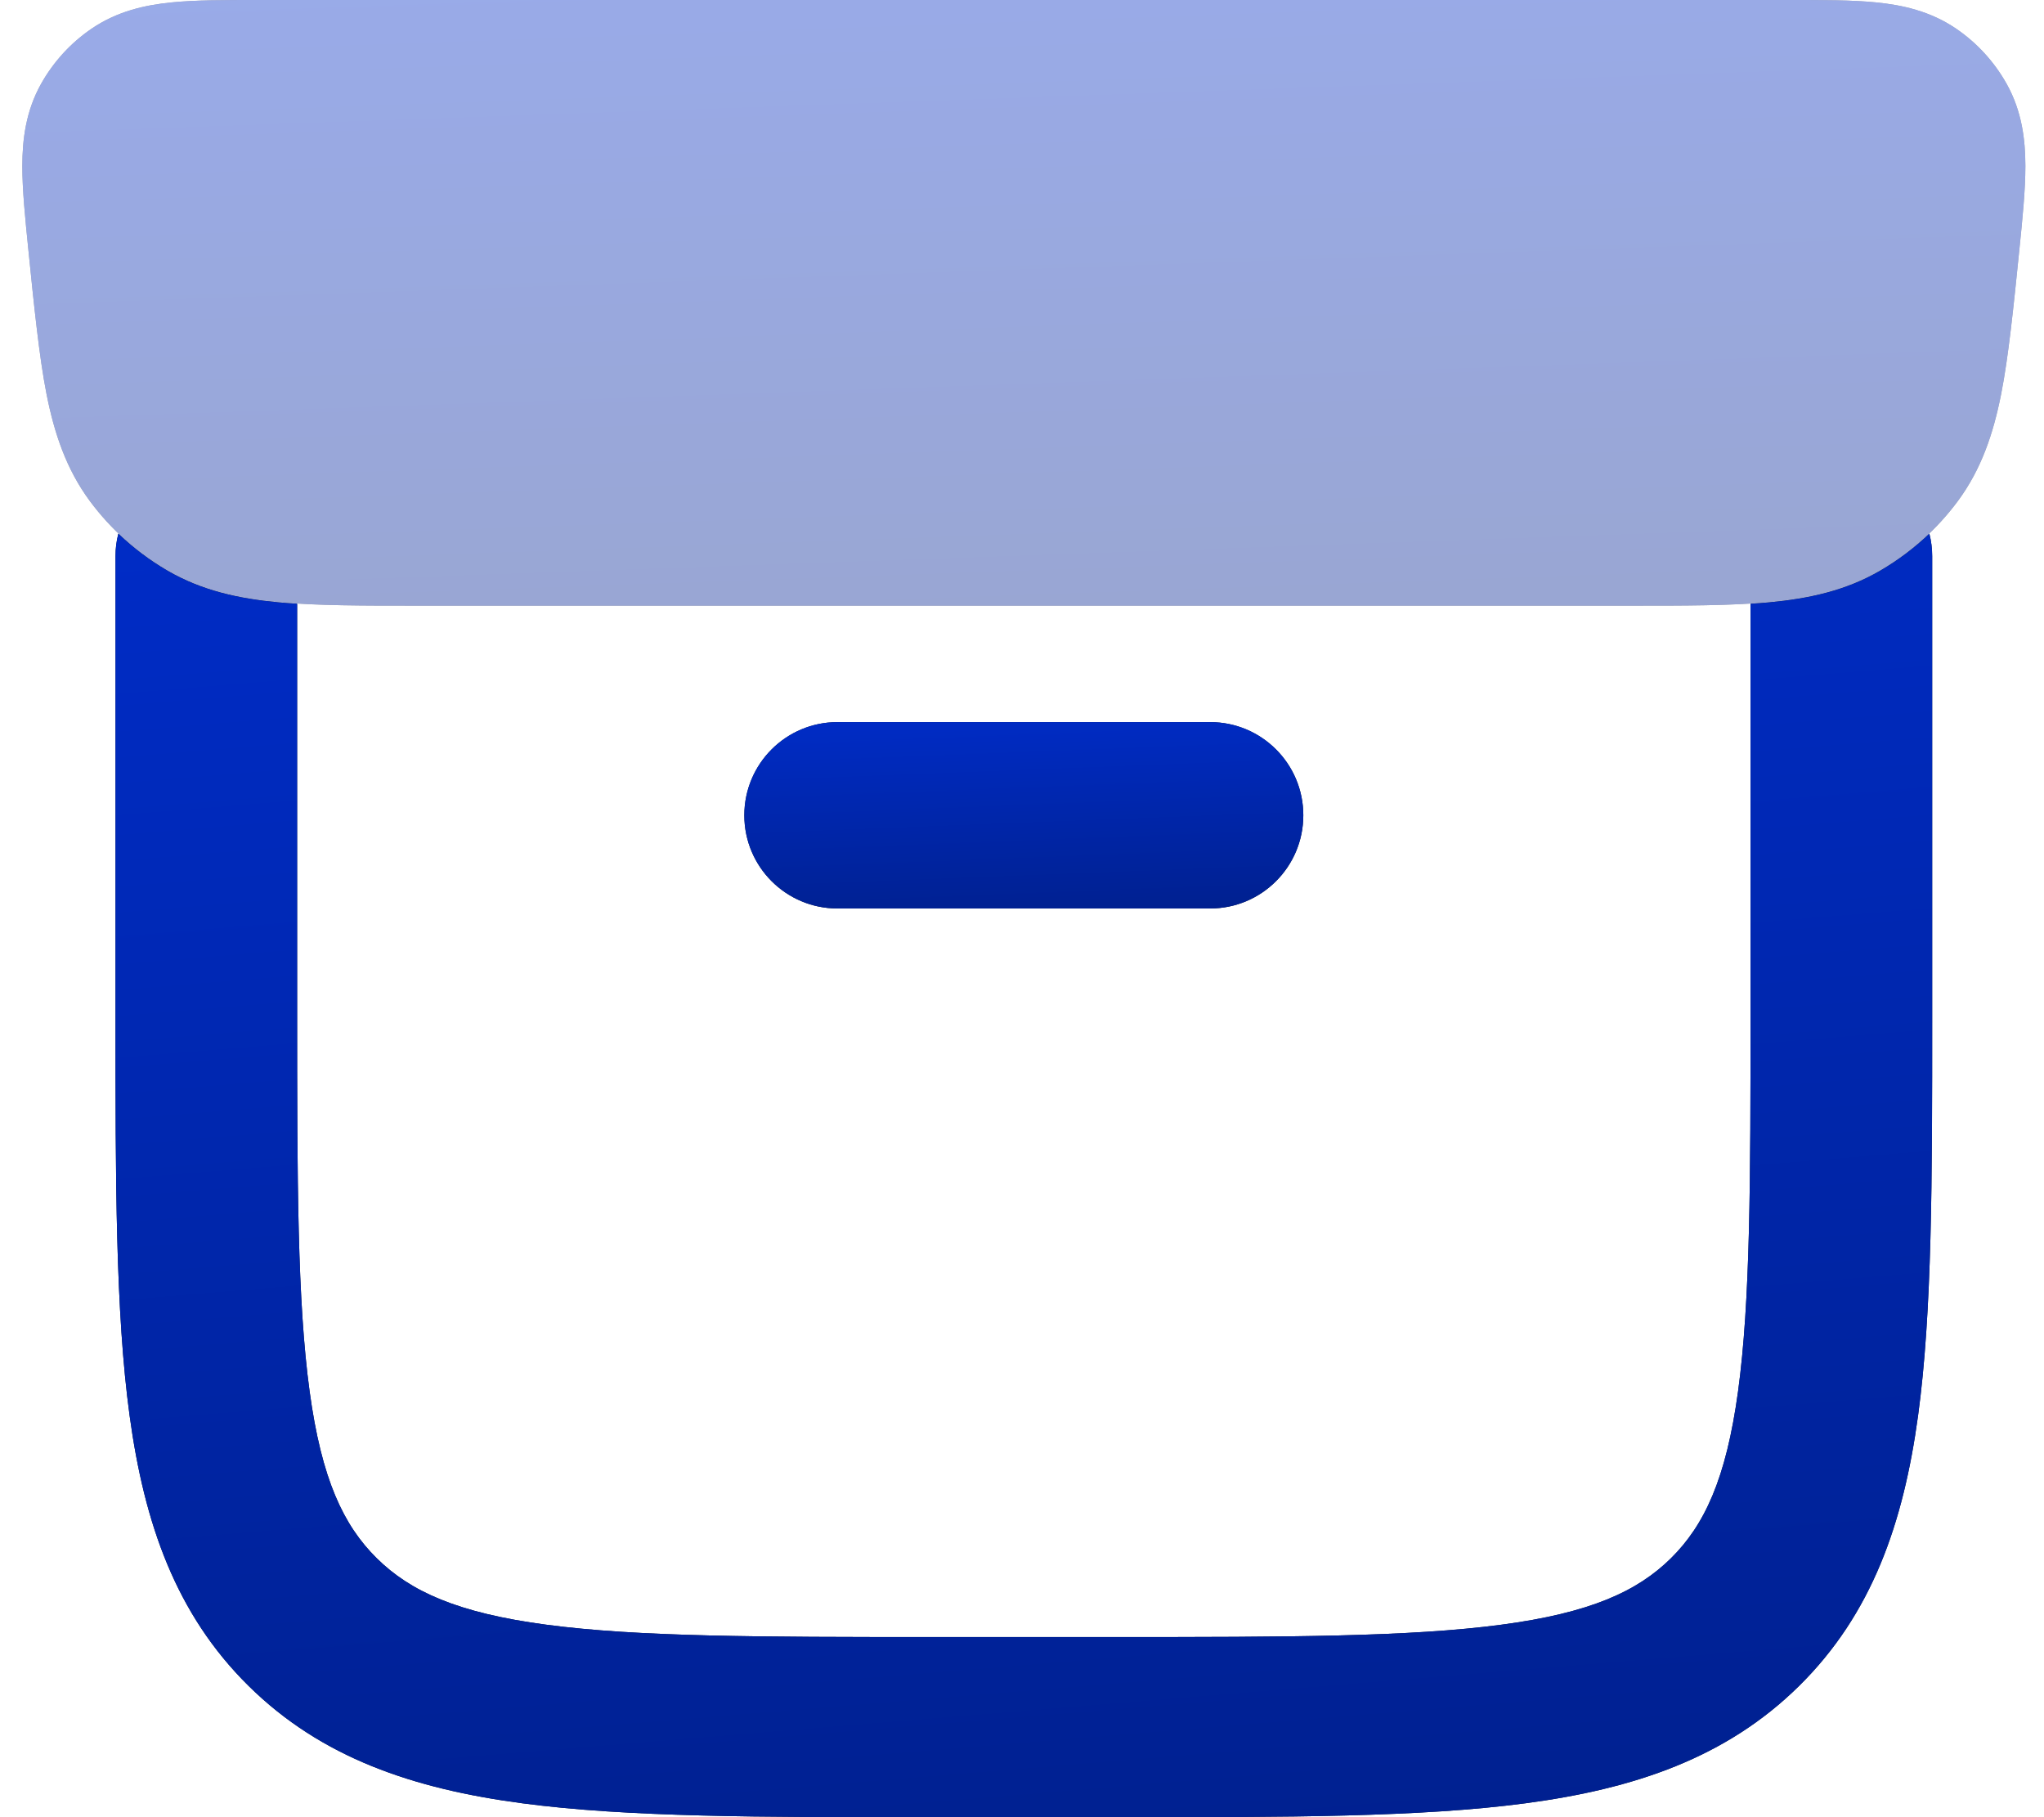
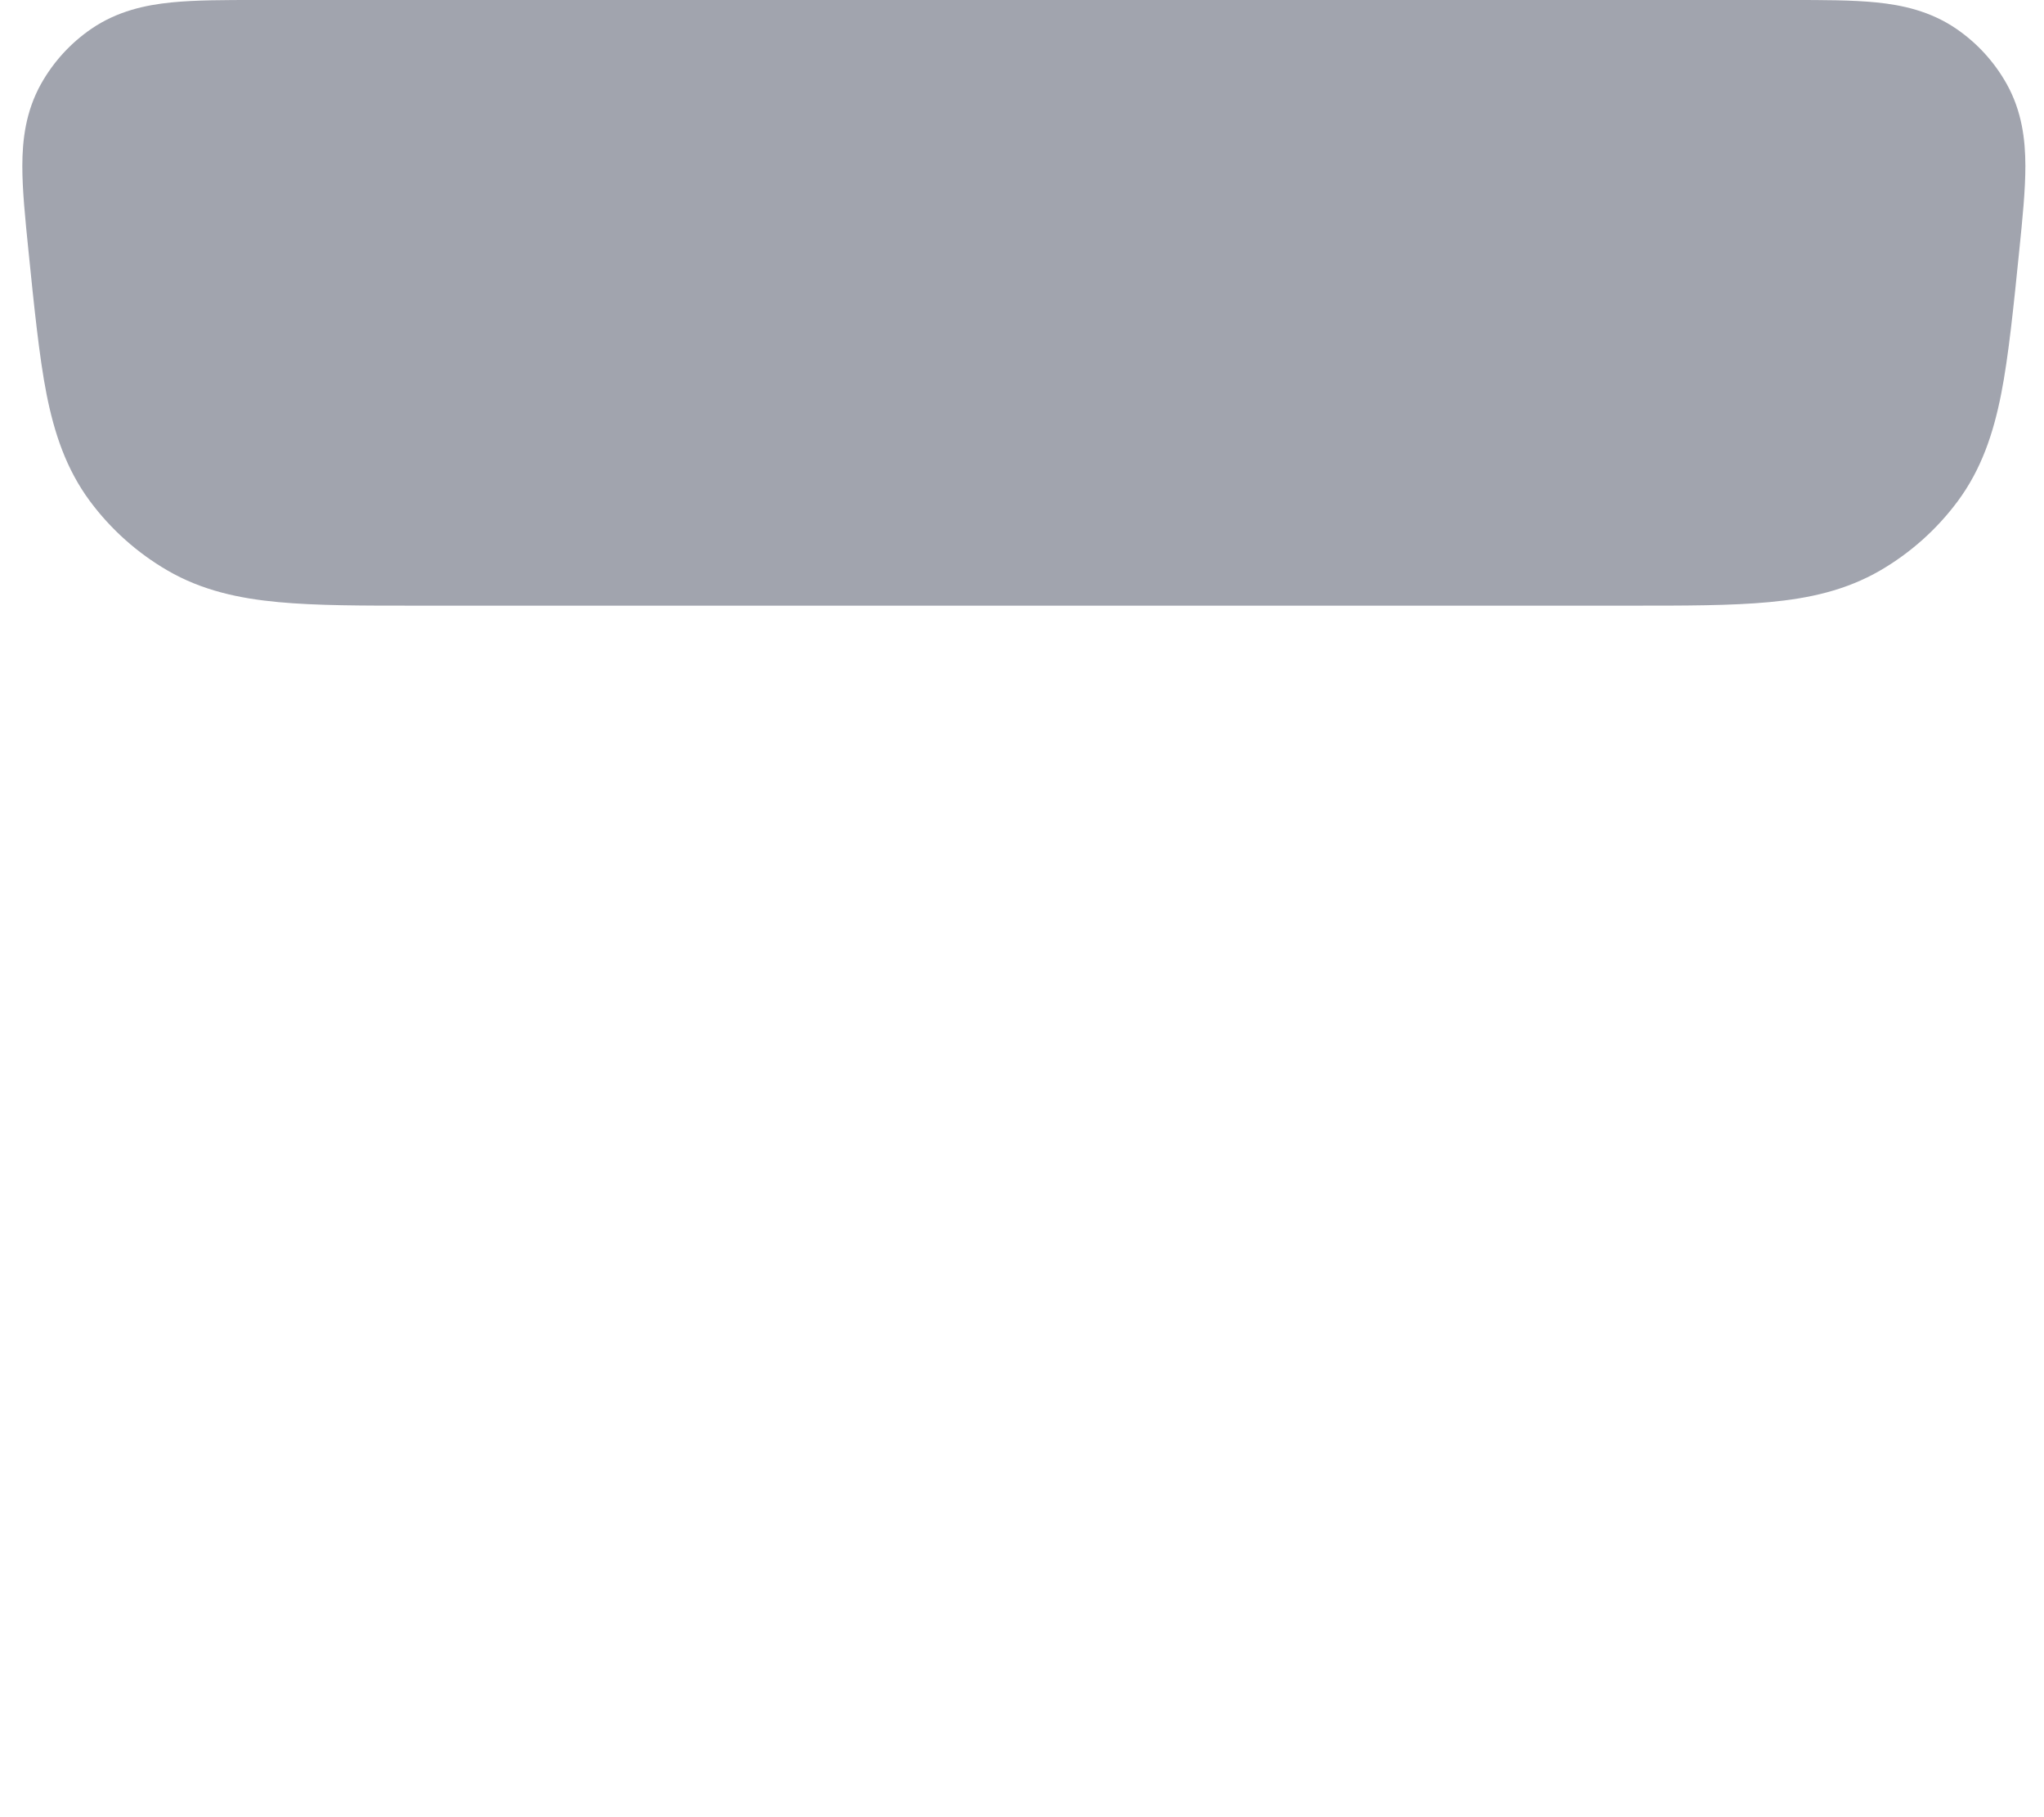
<svg xmlns="http://www.w3.org/2000/svg" width="54" height="48" viewBox="0 0 54 48" fill="none">
  <g opacity="0.4">
    <path d="M47.31 4.93367e-06C48.162 -6.89057e-05 48.935 -0 49.57 0.064C50.251 0.132 50.993 0.291 51.678 0.757C52.229 1.133 52.686 1.632 53.013 2.215C53.42 2.942 53.507 3.698 53.508 4.382C53.509 5.016 53.432 5.778 53.347 6.613C53.201 8.055 53.062 9.434 52.867 10.414C52.663 11.443 52.35 12.39 51.722 13.238C51.171 13.98 50.475 14.602 49.676 15.067C48.765 15.596 47.789 15.808 46.737 15.905C45.734 15.999 44.505 15.999 43.036 15.998H11.062C9.592 15.999 8.364 15.999 7.361 15.905C6.309 15.808 5.332 15.596 4.422 15.067C3.623 14.602 2.927 13.98 2.376 13.238C1.748 12.39 1.435 11.443 1.23 10.414C1.036 9.434 0.897 8.055 0.751 6.614C0.666 5.778 0.589 5.016 0.59 4.382C0.591 3.698 0.678 2.942 1.085 2.215C1.412 1.632 1.869 1.133 2.42 0.757C3.104 0.291 3.847 0.132 4.528 0.064C5.163 -0 5.936 -6.89057e-05 6.788 4.93367e-06H47.31Z" fill="#141B34" />
-     <path d="M47.31 4.93367e-06C48.162 -6.89057e-05 48.935 -0 49.57 0.064C50.251 0.132 50.993 0.291 51.678 0.757C52.229 1.133 52.686 1.632 53.013 2.215C53.42 2.942 53.507 3.698 53.508 4.382C53.509 5.016 53.432 5.778 53.347 6.613C53.201 8.055 53.062 9.434 52.867 10.414C52.663 11.443 52.35 12.39 51.722 13.238C51.171 13.98 50.475 14.602 49.676 15.067C48.765 15.596 47.789 15.808 46.737 15.905C45.734 15.999 44.505 15.999 43.036 15.998H11.062C9.592 15.999 8.364 15.999 7.361 15.905C6.309 15.808 5.332 15.596 4.422 15.067C3.623 14.602 2.927 13.98 2.376 13.238C1.748 12.39 1.435 11.443 1.23 10.414C1.036 9.434 0.897 8.055 0.751 6.614C0.666 5.778 0.589 5.016 0.59 4.382C0.591 3.698 0.678 2.942 1.085 2.215C1.412 1.632 1.869 1.133 2.42 0.757C3.104 0.291 3.847 0.132 4.528 0.064C5.163 -0 5.936 -6.89057e-05 6.788 4.93367e-06H47.31Z" fill="url(#paint0_linear_11571_724)" />
  </g>
-   <path fill-rule="evenodd" clip-rule="evenodd" d="M19.664 21.535C19.664 20.176 20.766 19.074 22.125 19.074H31.971C33.33 19.074 34.432 20.176 34.432 21.535C34.432 22.895 33.33 23.997 31.971 23.997H22.125C20.766 23.997 19.664 22.895 19.664 21.535Z" fill="#141B34" />
-   <path fill-rule="evenodd" clip-rule="evenodd" d="M19.664 21.535C19.664 20.176 20.766 19.074 22.125 19.074H31.971C33.33 19.074 34.432 20.176 34.432 21.535C34.432 22.895 33.33 23.997 31.971 23.997H22.125C20.766 23.997 19.664 22.895 19.664 21.535Z" fill="url(#paint1_linear_11571_724)" />
-   <path d="M3.127 14.096C3.077 14.286 3.051 14.486 3.051 14.691V26.859C3.051 31.174 3.051 34.655 3.424 37.393C3.812 40.237 4.641 42.633 6.57 44.535C8.496 46.435 10.92 47.251 13.798 47.633C16.571 48.001 20.098 48.001 24.474 48.001H29.623C34 48.001 37.526 48.001 40.299 47.633C43.177 47.251 45.601 46.435 47.528 44.535C49.456 42.633 50.286 40.237 50.673 37.393C51.046 34.655 51.046 31.174 51.046 26.859V14.691C51.046 14.486 51.02 14.286 50.971 14.096C50.58 14.47 50.146 14.798 49.675 15.072C48.765 15.602 47.788 15.813 46.737 15.911C46.579 15.925 46.416 15.938 46.247 15.948V26.684C46.247 31.216 46.242 34.373 45.917 36.755C45.602 39.068 45.026 40.29 44.143 41.162C43.258 42.035 42.013 42.605 39.663 42.916C37.245 43.237 34.041 43.242 29.448 43.242H24.649C20.056 43.242 16.852 43.237 14.434 42.916C12.084 42.605 10.84 42.035 9.955 41.162C9.071 40.29 8.495 39.068 8.18 36.755C7.855 34.373 7.85 31.216 7.85 26.684V15.948C7.681 15.938 7.518 15.925 7.36 15.911C6.309 15.813 5.332 15.602 4.422 15.072C3.951 14.798 3.517 14.47 3.127 14.096Z" fill="#141B34" />
-   <path d="M3.127 14.096C3.077 14.286 3.051 14.486 3.051 14.691V26.859C3.051 31.174 3.051 34.655 3.424 37.393C3.812 40.237 4.641 42.633 6.57 44.535C8.496 46.435 10.92 47.251 13.798 47.633C16.571 48.001 20.098 48.001 24.474 48.001H29.623C34 48.001 37.526 48.001 40.299 47.633C43.177 47.251 45.601 46.435 47.528 44.535C49.456 42.633 50.286 40.237 50.673 37.393C51.046 34.655 51.046 31.174 51.046 26.859V14.691C51.046 14.486 51.02 14.286 50.971 14.096C50.58 14.47 50.146 14.798 49.675 15.072C48.765 15.602 47.788 15.813 46.737 15.911C46.579 15.925 46.416 15.938 46.247 15.948V26.684C46.247 31.216 46.242 34.373 45.917 36.755C45.602 39.068 45.026 40.29 44.143 41.162C43.258 42.035 42.013 42.605 39.663 42.916C37.245 43.237 34.041 43.242 29.448 43.242H24.649C20.056 43.242 16.852 43.237 14.434 42.916C12.084 42.605 10.84 42.035 9.955 41.162C9.071 40.29 8.495 39.068 8.18 36.755C7.855 34.373 7.85 31.216 7.85 26.684V15.948C7.681 15.938 7.518 15.925 7.36 15.911C6.309 15.813 5.332 15.602 4.422 15.072C3.951 14.798 3.517 14.47 3.127 14.096Z" fill="url(#paint2_linear_11571_724)" />
  <defs>
    <linearGradient id="paint0_linear_11571_724" x1="23.079" y1="-1.066" x2="23.773" y2="18.572" gradientUnits="userSpaceOnUse">
      <stop stop-color="#002CC7" />
      <stop offset="1" stop-color="#001F8A" />
    </linearGradient>
    <linearGradient id="paint1_linear_11571_724" x1="25.94" y1="18.746" x2="26.175" y2="24.787" gradientUnits="userSpaceOnUse">
      <stop stop-color="#002CC7" />
      <stop offset="1" stop-color="#001F8A" />
    </linearGradient>
    <linearGradient id="paint2_linear_11571_724" x1="23.448" y1="11.836" x2="26.865" y2="53.225" gradientUnits="userSpaceOnUse">
      <stop stop-color="#002CC7" />
      <stop offset="1" stop-color="#001F8A" />
    </linearGradient>
  </defs>
</svg>